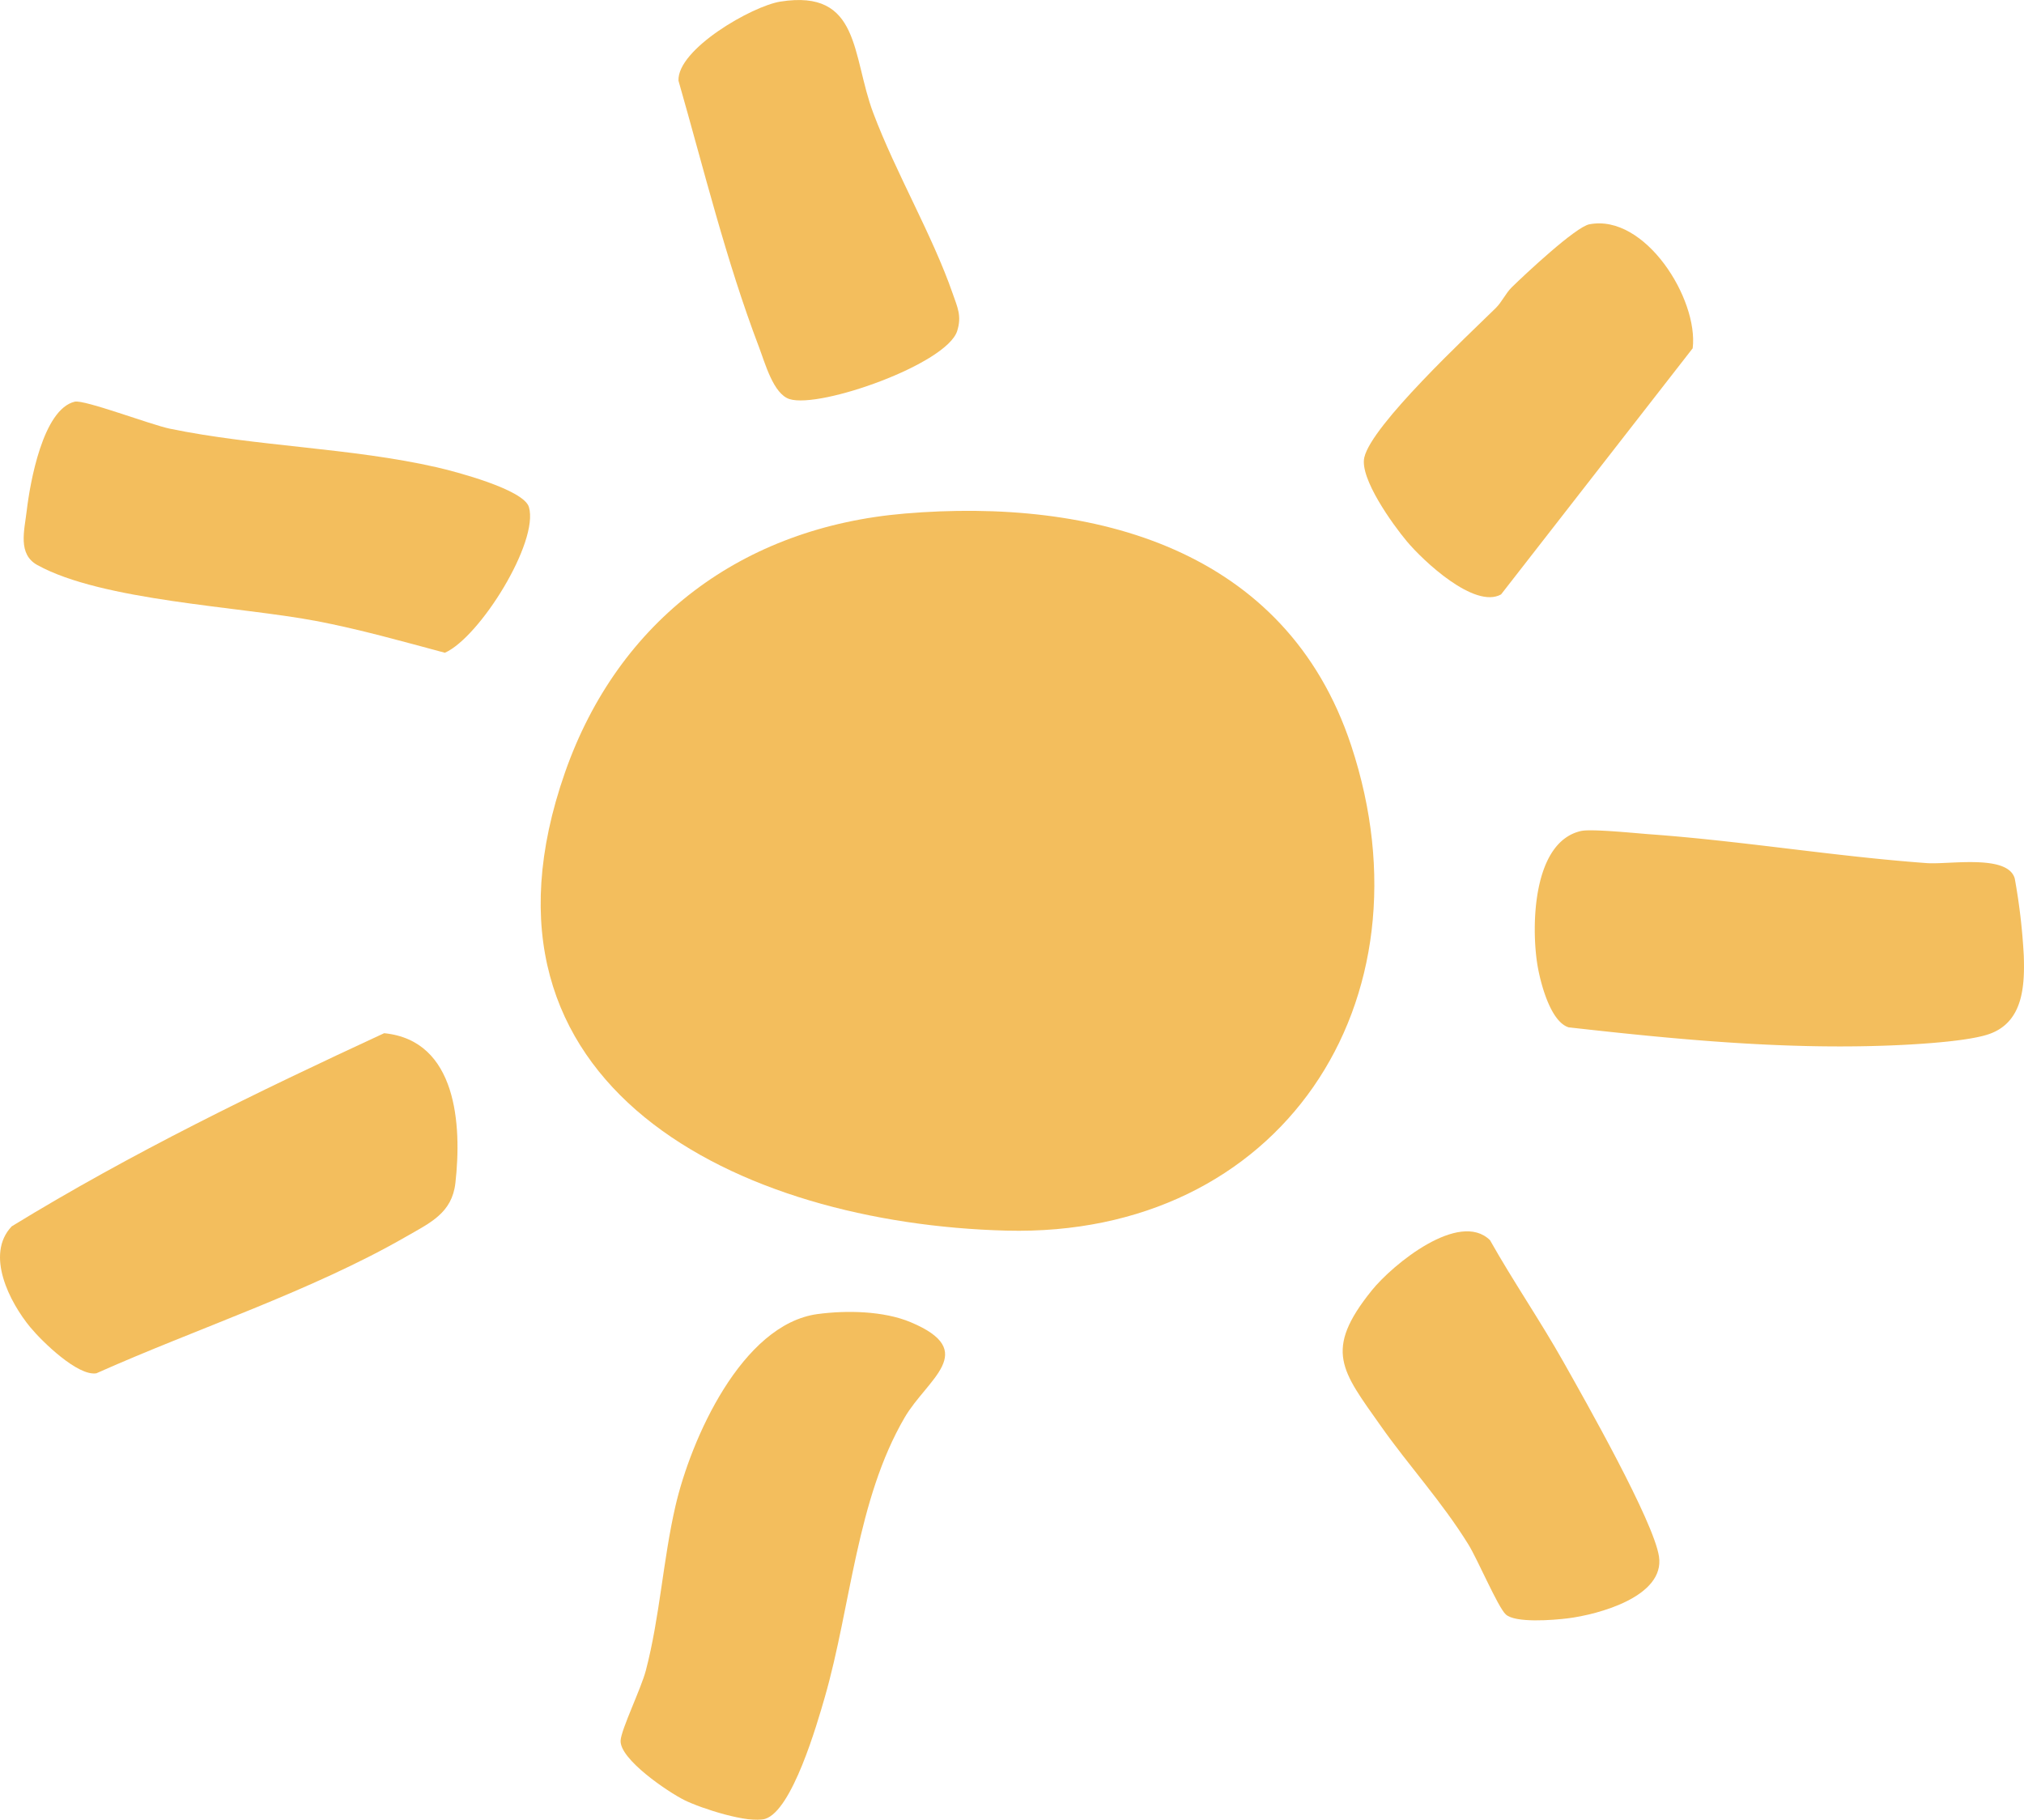
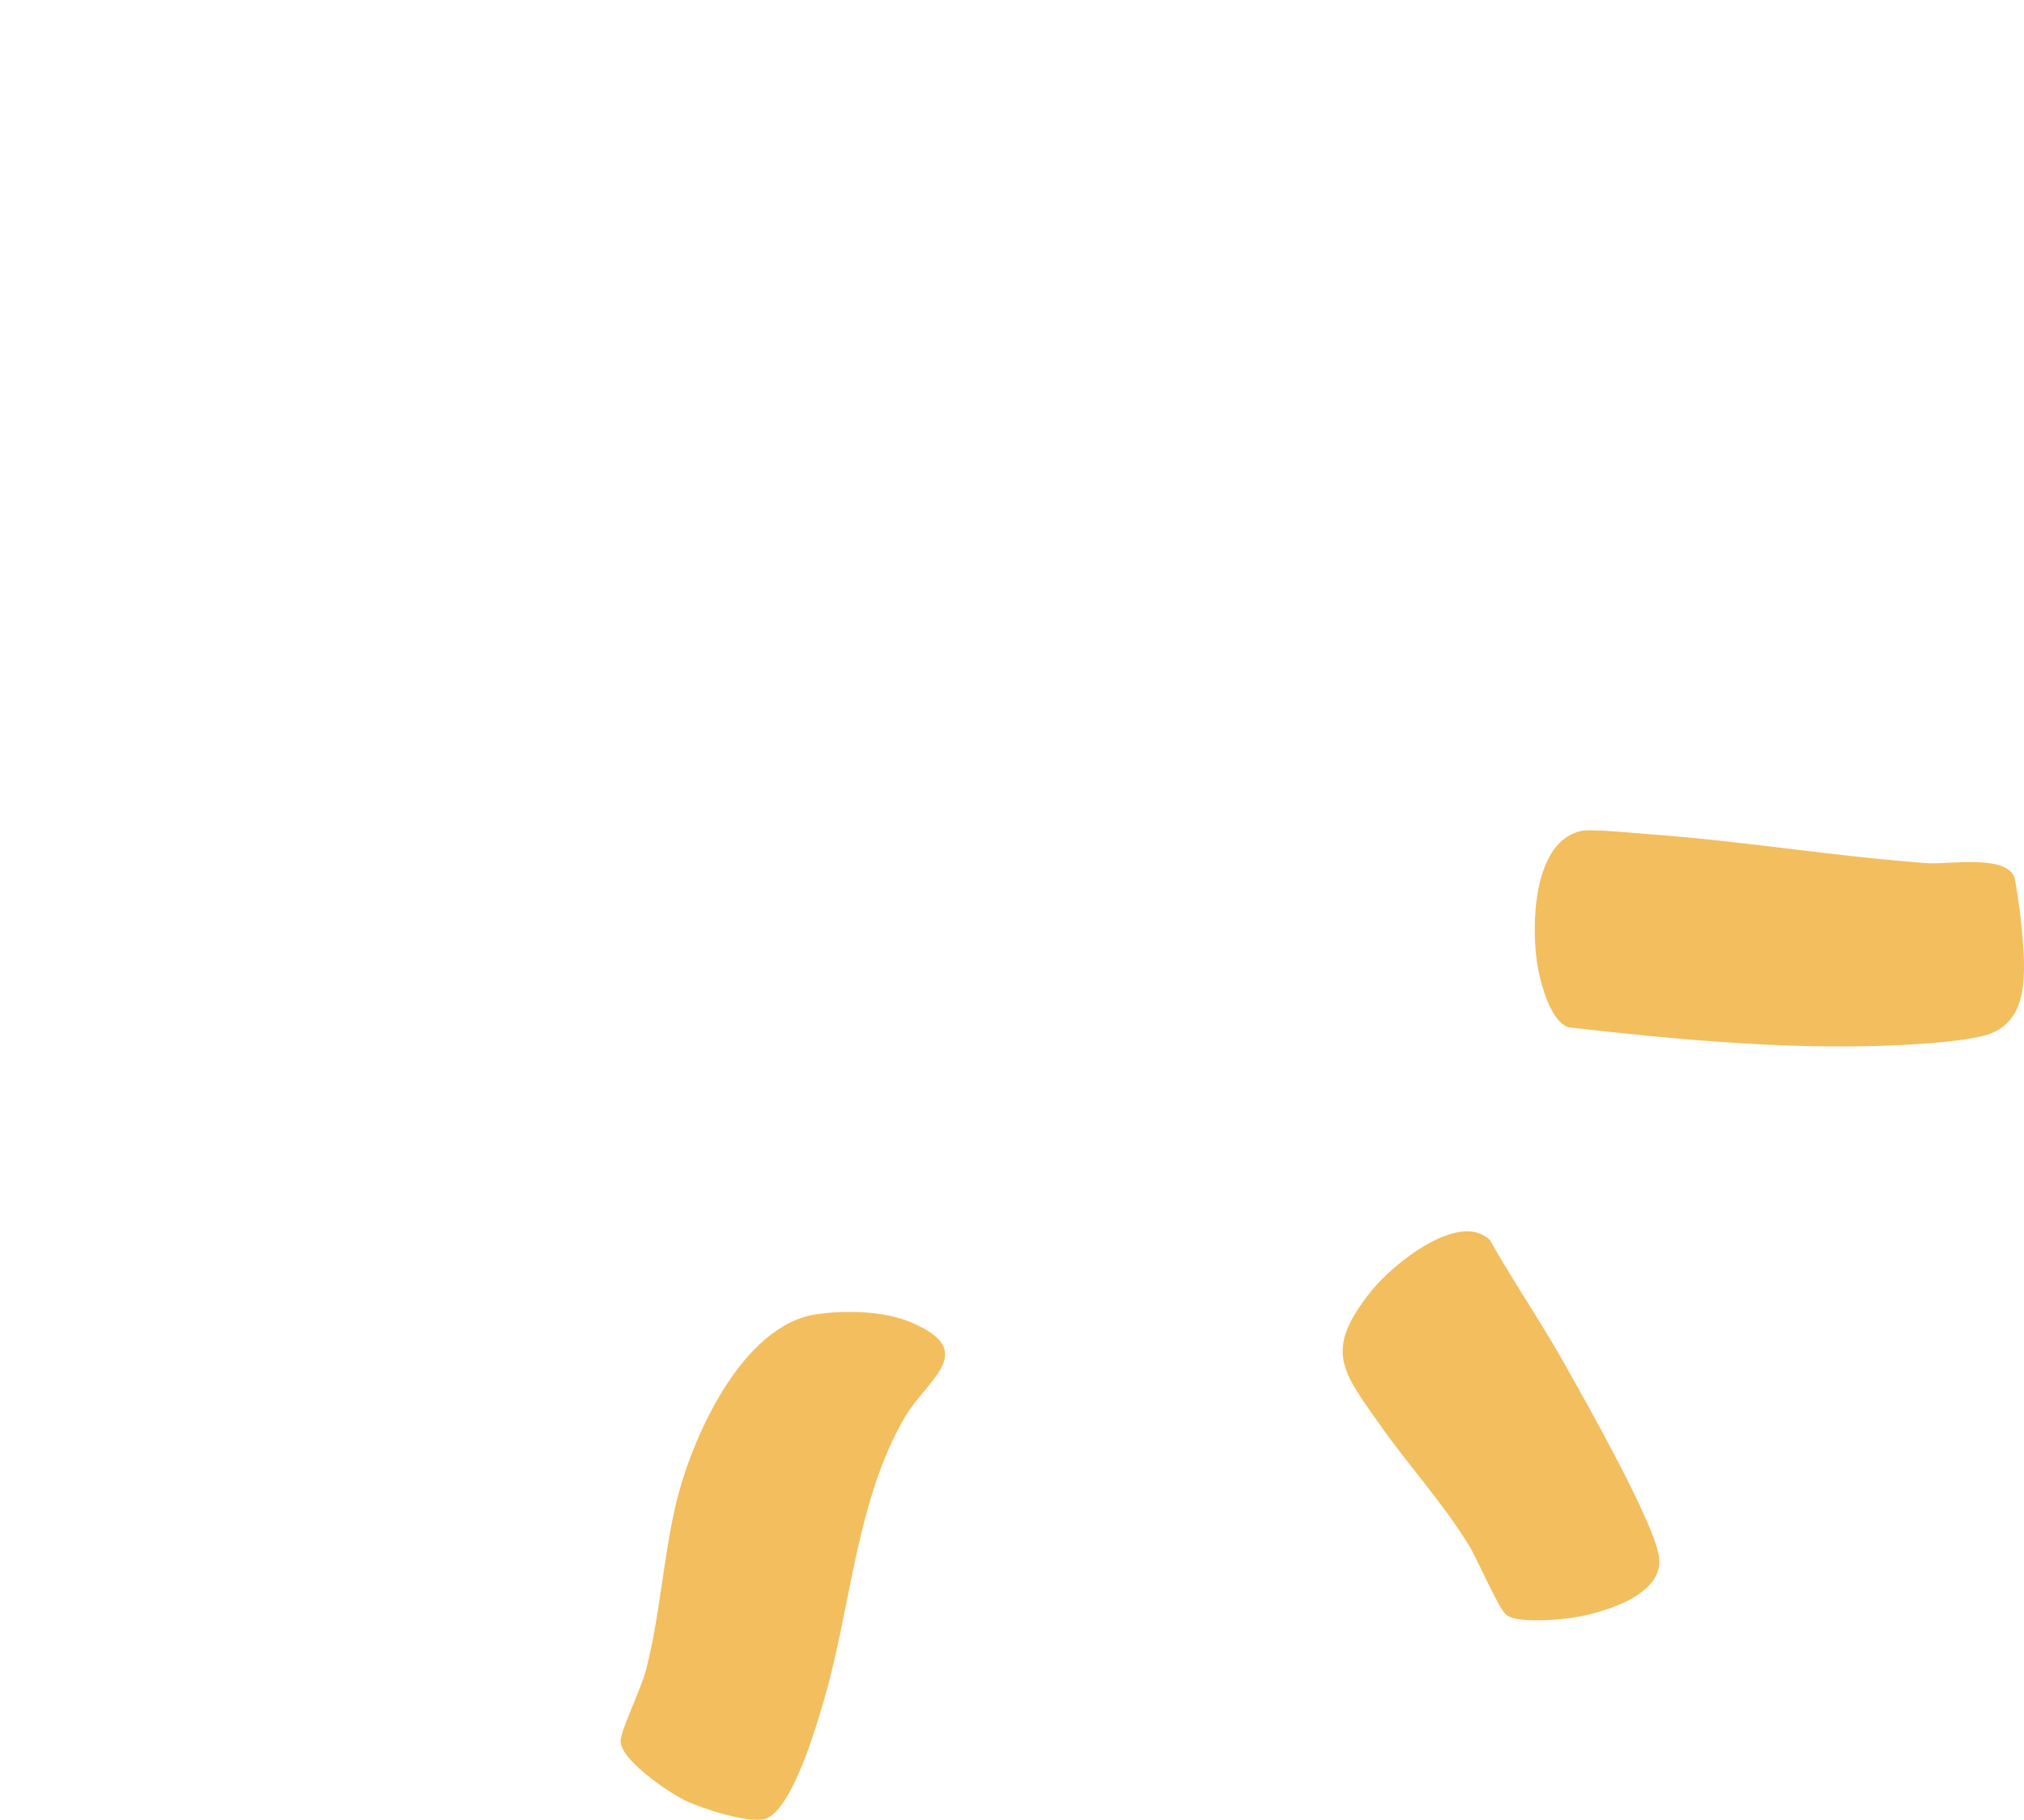
<svg xmlns="http://www.w3.org/2000/svg" width="255" height="229.276" viewBox="0 0 255 229.276">
  <defs>
    <clipPath id="clip-path">
      <rect id="Rectangle_177" data-name="Rectangle 177" width="255" height="229.276" fill="#f1b342" />
    </clipPath>
  </defs>
  <g id="Group_196" data-name="Group 196" opacity="0.853" clip-path="url(#clip-path)" style="isolation: isolate">
-     <path id="Path_239" data-name="Path 239" d="M111.292,62.185c23.851-2.014,48.061,4.4,56.273,29.213,10.7,32.332-8.934,62.016-43.45,61.126-33.522-.865-69.492-18.015-55.6-57.715,6.743-19.267,22.422-30.9,42.776-32.623" transform="translate(2.665 2.518)" fill="#f1b342" />
    <path id="Path_240" data-name="Path 240" d="M99.956,159.087c3.652-.491,8.308-.4,11.709,1.022,8.73,3.659,2.086,7.153-.751,12.015-6.056,10.381-6.758,23.75-10.046,35.192-.99,3.445-4.119,14.314-7.525,15.37-2.045.634-8.093-1.324-10.176-2.362-2.067-1.03-8.187-5.157-8.036-7.518.093-1.437,2.584-6.538,3.178-8.81,1.766-6.75,2.165-13.932,3.728-20.711,1.933-8.385,8.336-22.909,17.92-24.2" transform="translate(3.059 6.467)" fill="#f1b342" />
    <path id="Path_241" data-name="Path 241" d="M191.63,100.6c1.309-.293,6.906.286,8.723.418,11.6.841,23.234,2.786,34.849,3.63,2.8.2,10.18-1.156,11.067,1.934a77.067,77.067,0,0,1,1.141,9.773c.128,3.837-.121,8.255-4.244,9.785-2.413.9-8.289,1.275-11.067,1.414-14.048.7-28.116-.65-42.029-2.215-2.342-.72-3.61-5.787-3.959-8-.753-4.8-.577-15.366,5.519-16.739" transform="translate(7.565 4.093)" fill="#f1b342" />
-     <path id="Path_242" data-name="Path 242" d="M48.4,125.076c9.179.91,9.8,11.572,8.975,18.871-.431,3.8-3.176,5.013-6.23,6.77-11.945,6.869-26.389,11.572-39,17.206-2.332.393-6.813-3.97-8.321-5.788C1.216,158.98-1.9,152.953,1.48,149.407,16.523,140.192,32.4,132.478,48.4,125.076" transform="translate(0 5.093)" fill="#f1b342" />
-     <path id="Path_243" data-name="Path 243" d="M9.3,48.627c1.2-.287,9.586,2.907,11.964,3.4,10.831,2.243,22.83,2.4,33.619,4.86,2.357.538,10.99,2.8,11.638,5.017,1.286,4.392-6.172,16.388-10.587,18.356C50.519,78.811,45.208,77.3,39.679,76.25c-9.663-1.833-26.91-2.526-35.083-7.036-2.5-1.377-1.643-4.326-1.347-6.841C3.666,58.839,5.287,49.589,9.3,48.627" transform="translate(0.117 1.979)" fill="#f1b342" />
-     <path id="Path_244" data-name="Path 244" d="M94.982.2c10.11-1.594,8.967,6.8,11.7,14.051,2.853,7.566,7.444,15.36,10.008,22.75.592,1.708,1.157,2.81.559,4.7-1.32,4.159-17.245,9.793-21.113,8.583-2.05-.642-3.094-4.551-3.855-6.549-4.149-10.9-6.937-22.364-10.144-33.565C81.962,6.2,91.417.759,94.982.2" transform="translate(3.344 0)" fill="#f1b342" />
    <path id="Path_245" data-name="Path 245" d="M181.1,150.171c2.937,5.215,6.357,10.191,9.292,15.407,2.7,4.8,11.318,19.976,12,24.444.773,5.049-7.633,7.322-11.5,7.8-1.818.223-6.606.617-7.806-.5-.993-.925-3.541-6.929-4.707-8.812-3.374-5.443-7.459-9.847-11.051-14.948-4.9-6.951-7.227-9.48-1.117-17.059,2.651-3.289,11.021-10.114,14.889-6.33" transform="translate(6.619 6.069)" fill="#f1b342" />
-     <path id="Path_246" data-name="Path 246" d="M193.528,27.157c7.006-1.347,13.752,9.41,13.008,15.622L182.394,73.788c-3.344,1.86-9.814-4.224-11.881-6.7-1.784-2.132-5.949-7.915-5.351-10.551.929-4.1,13.024-15.349,16.552-18.819.8-.788,1.246-1.86,2.042-2.638,1.679-1.642,8.025-7.591,9.772-7.927" transform="translate(6.723 1.101)" fill="#f1b342" />
  </g>
</svg>